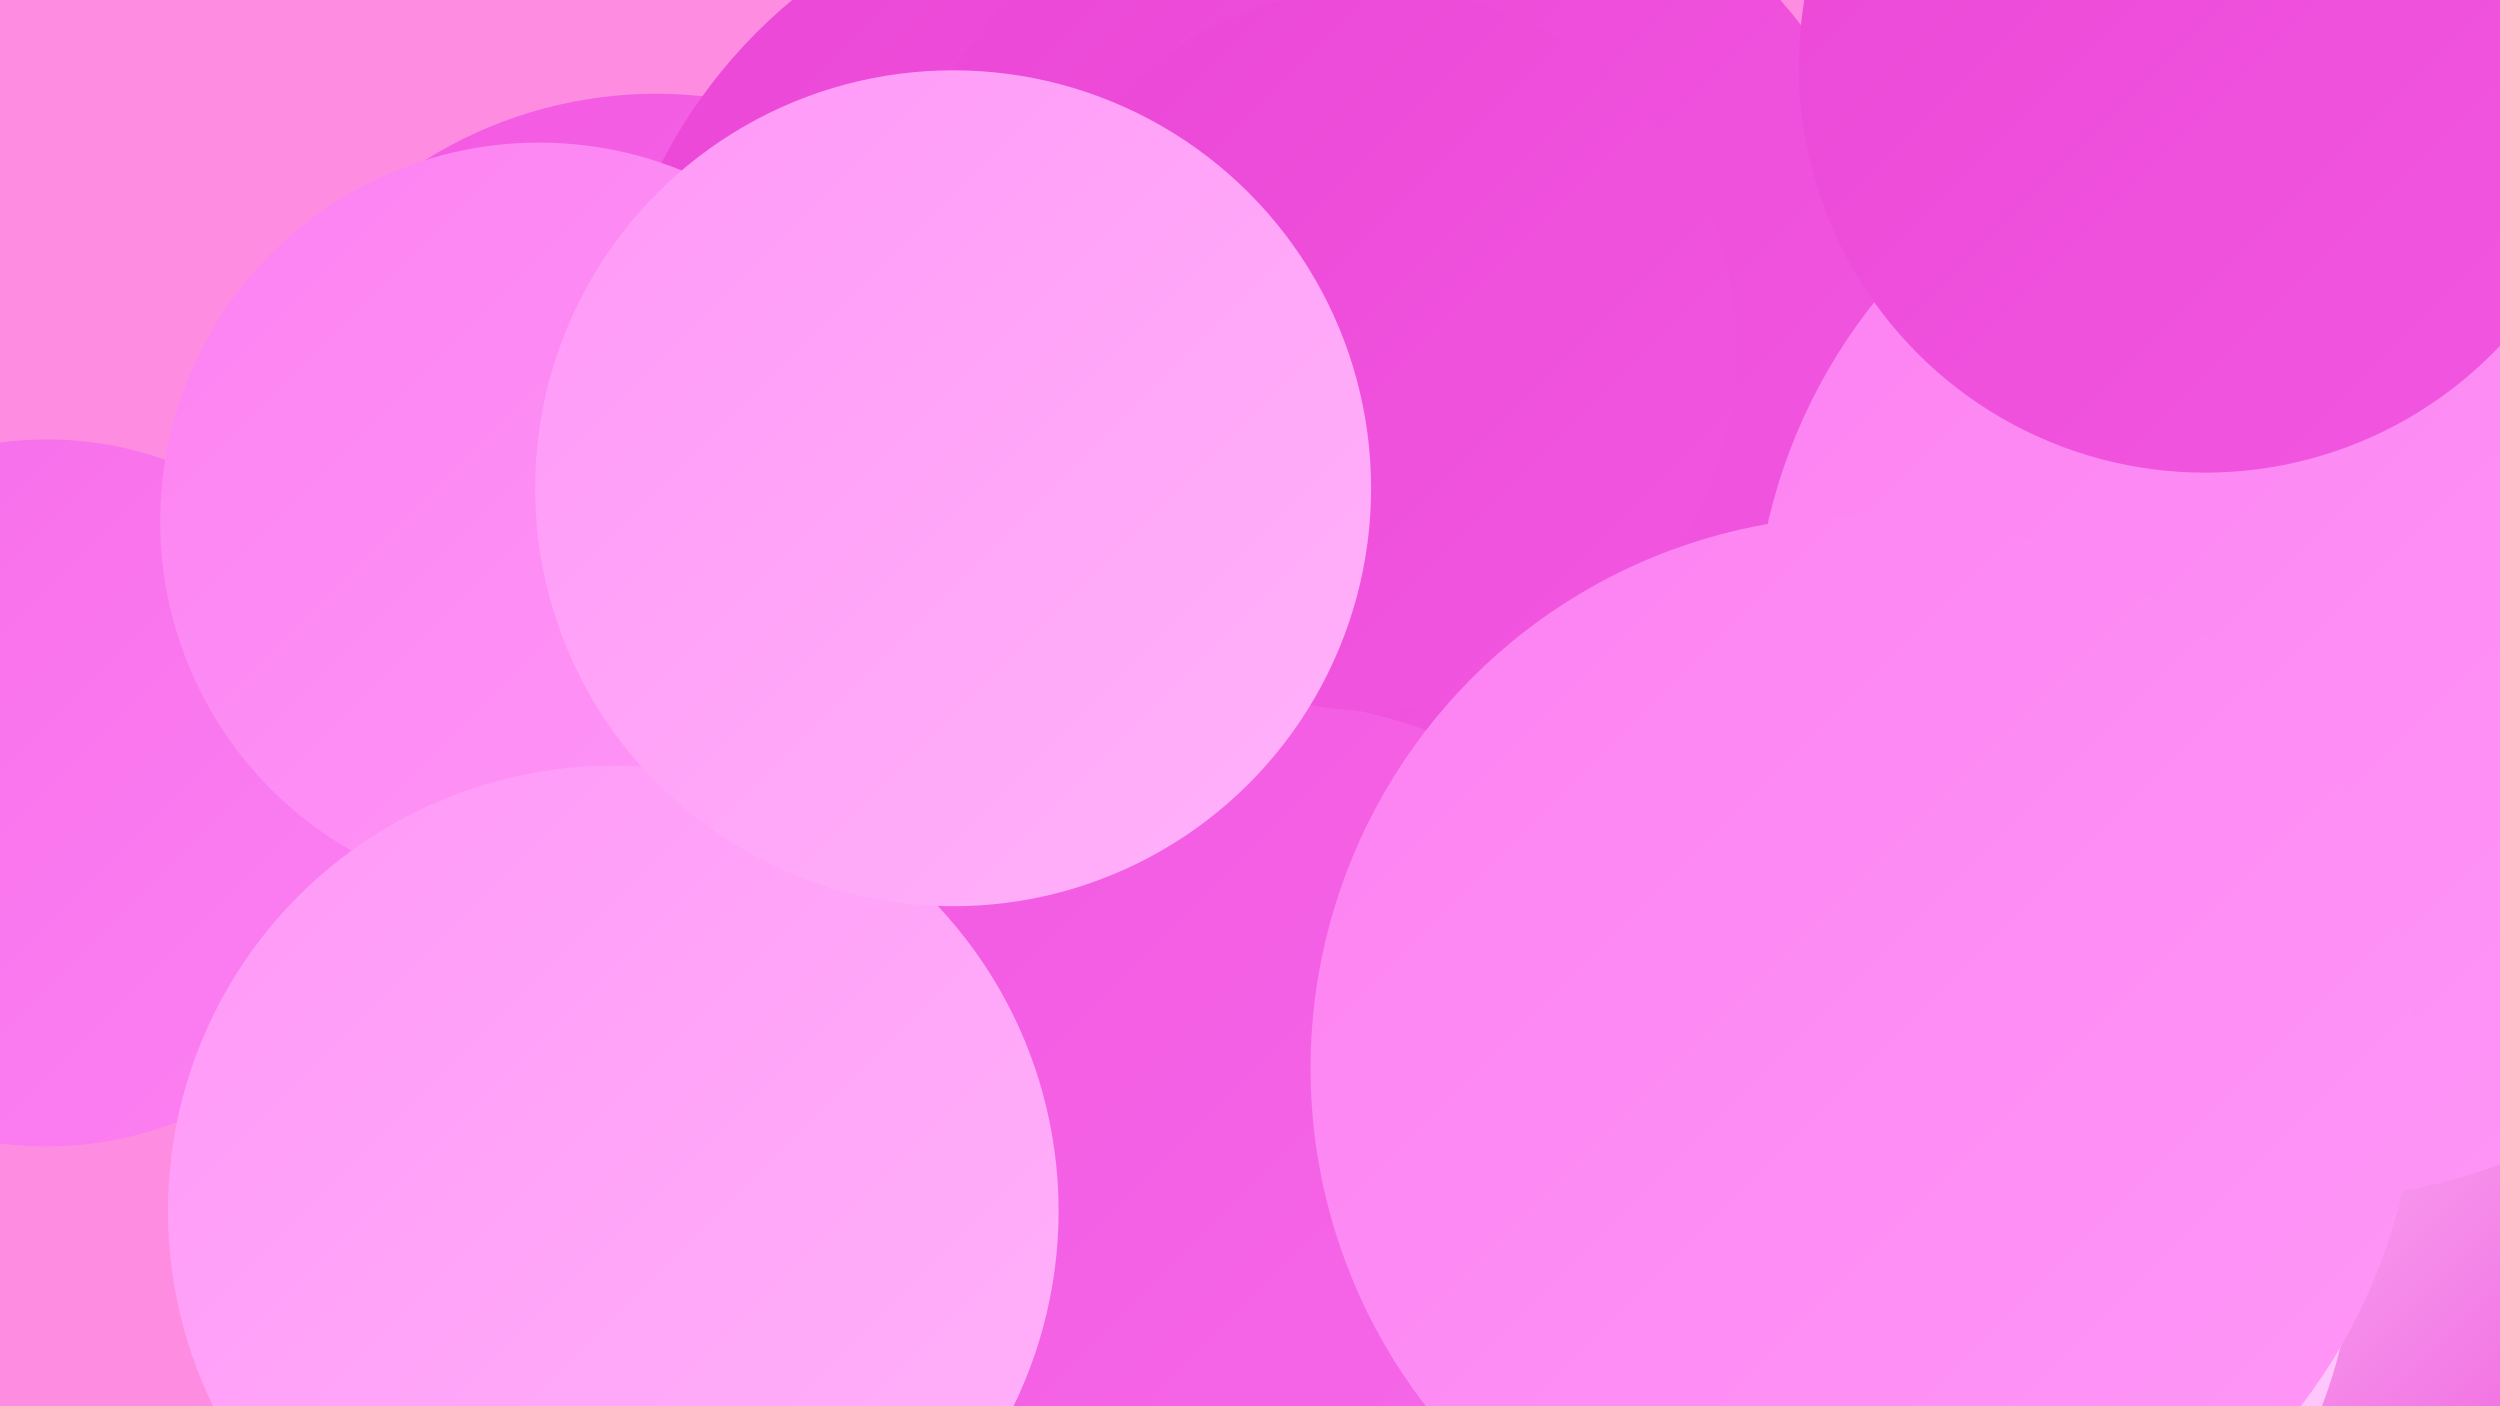
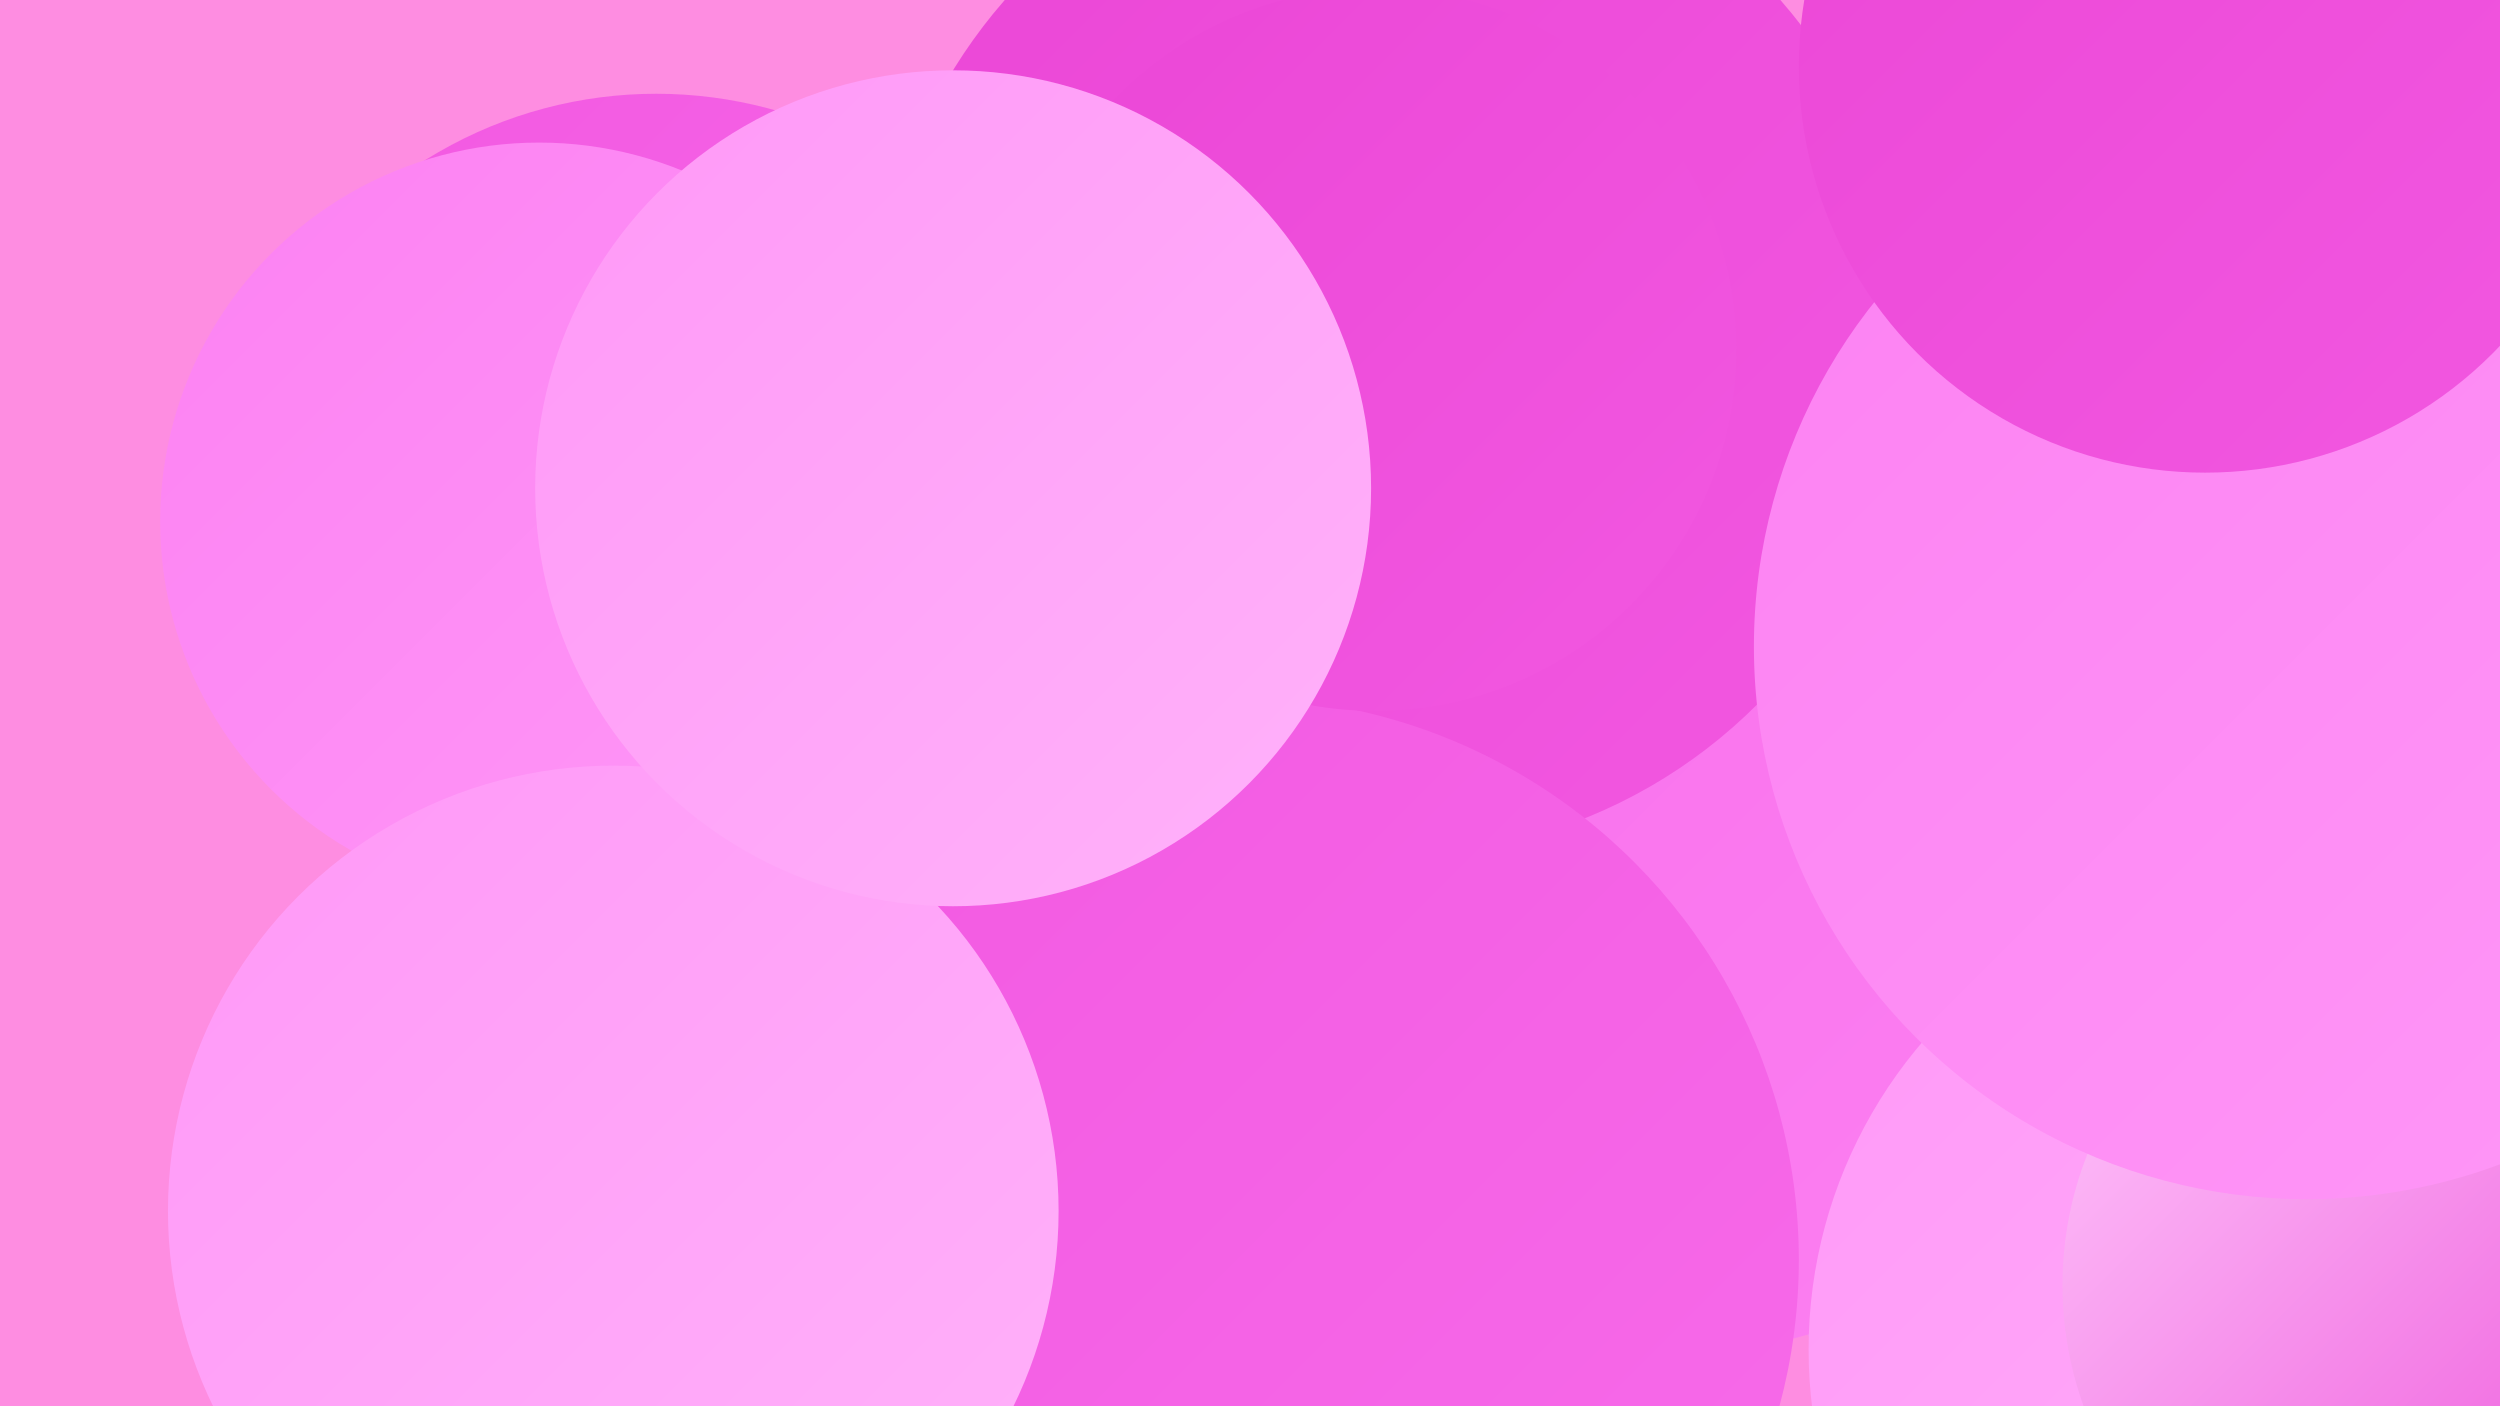
<svg xmlns="http://www.w3.org/2000/svg" width="1280" height="720">
  <defs>
    <linearGradient id="grad0" x1="0%" y1="0%" x2="100%" y2="100%">
      <stop offset="0%" style="stop-color:#eb46d6;stop-opacity:1" />
      <stop offset="100%" style="stop-color:#f258e1;stop-opacity:1" />
    </linearGradient>
    <linearGradient id="grad1" x1="0%" y1="0%" x2="100%" y2="100%">
      <stop offset="0%" style="stop-color:#f258e1;stop-opacity:1" />
      <stop offset="100%" style="stop-color:#f76cea;stop-opacity:1" />
    </linearGradient>
    <linearGradient id="grad2" x1="0%" y1="0%" x2="100%" y2="100%">
      <stop offset="0%" style="stop-color:#f76cea;stop-opacity:1" />
      <stop offset="100%" style="stop-color:#fc81f2;stop-opacity:1" />
    </linearGradient>
    <linearGradient id="grad3" x1="0%" y1="0%" x2="100%" y2="100%">
      <stop offset="0%" style="stop-color:#fc81f2;stop-opacity:1" />
      <stop offset="100%" style="stop-color:#ff98f7;stop-opacity:1" />
    </linearGradient>
    <linearGradient id="grad4" x1="0%" y1="0%" x2="100%" y2="100%">
      <stop offset="0%" style="stop-color:#ff98f7;stop-opacity:1" />
      <stop offset="100%" style="stop-color:#ffb2fa;stop-opacity:1" />
    </linearGradient>
    <linearGradient id="grad5" x1="0%" y1="0%" x2="100%" y2="100%">
      <stop offset="0%" style="stop-color:#ffb2fa;stop-opacity:1" />
      <stop offset="100%" style="stop-color:#ffcbfc;stop-opacity:1" />
    </linearGradient>
    <linearGradient id="grad6" x1="0%" y1="0%" x2="100%" y2="100%">
      <stop offset="0%" style="stop-color:#ffcbfc;stop-opacity:1" />
      <stop offset="100%" style="stop-color:#eb46d6;stop-opacity:1" />
    </linearGradient>
  </defs>
  <rect width="1280" height="720" fill="#fe8de1" />
  <circle cx="336" cy="271" r="223" fill="url(#grad1)" />
-   <circle cx="617" cy="427" r="278" fill="url(#grad3)" />
  <circle cx="1139" cy="525" r="266" fill="url(#grad6)" />
  <circle cx="845" cy="412" r="283" fill="url(#grad2)" />
-   <circle cx="24" cy="406" r="181" fill="url(#grad2)" />
-   <circle cx="577" cy="206" r="268" fill="url(#grad0)" />
  <circle cx="713" cy="174" r="264" fill="url(#grad0)" />
  <circle cx="653" cy="642" r="205" fill="url(#grad6)" />
  <circle cx="1168" cy="691" r="242" fill="url(#grad4)" />
  <circle cx="1238" cy="658" r="182" fill="url(#grad6)" />
  <circle cx="1280" cy="19" r="223" fill="url(#grad1)" />
  <circle cx="276" cy="267" r="194" fill="url(#grad3)" />
  <circle cx="633" cy="645" r="288" fill="url(#grad1)" />
  <circle cx="1181" cy="331" r="283" fill="url(#grad3)" />
-   <circle cx="963" cy="633" r="242" fill="url(#grad5)" />
  <circle cx="704" cy="179" r="185" fill="url(#grad0)" />
  <circle cx="314" cy="620" r="228" fill="url(#grad4)" />
  <circle cx="1129" cy="34" r="208" fill="url(#grad0)" />
  <circle cx="488" cy="250" r="214" fill="url(#grad4)" />
-   <circle cx="954" cy="547" r="283" fill="url(#grad3)" />
</svg>